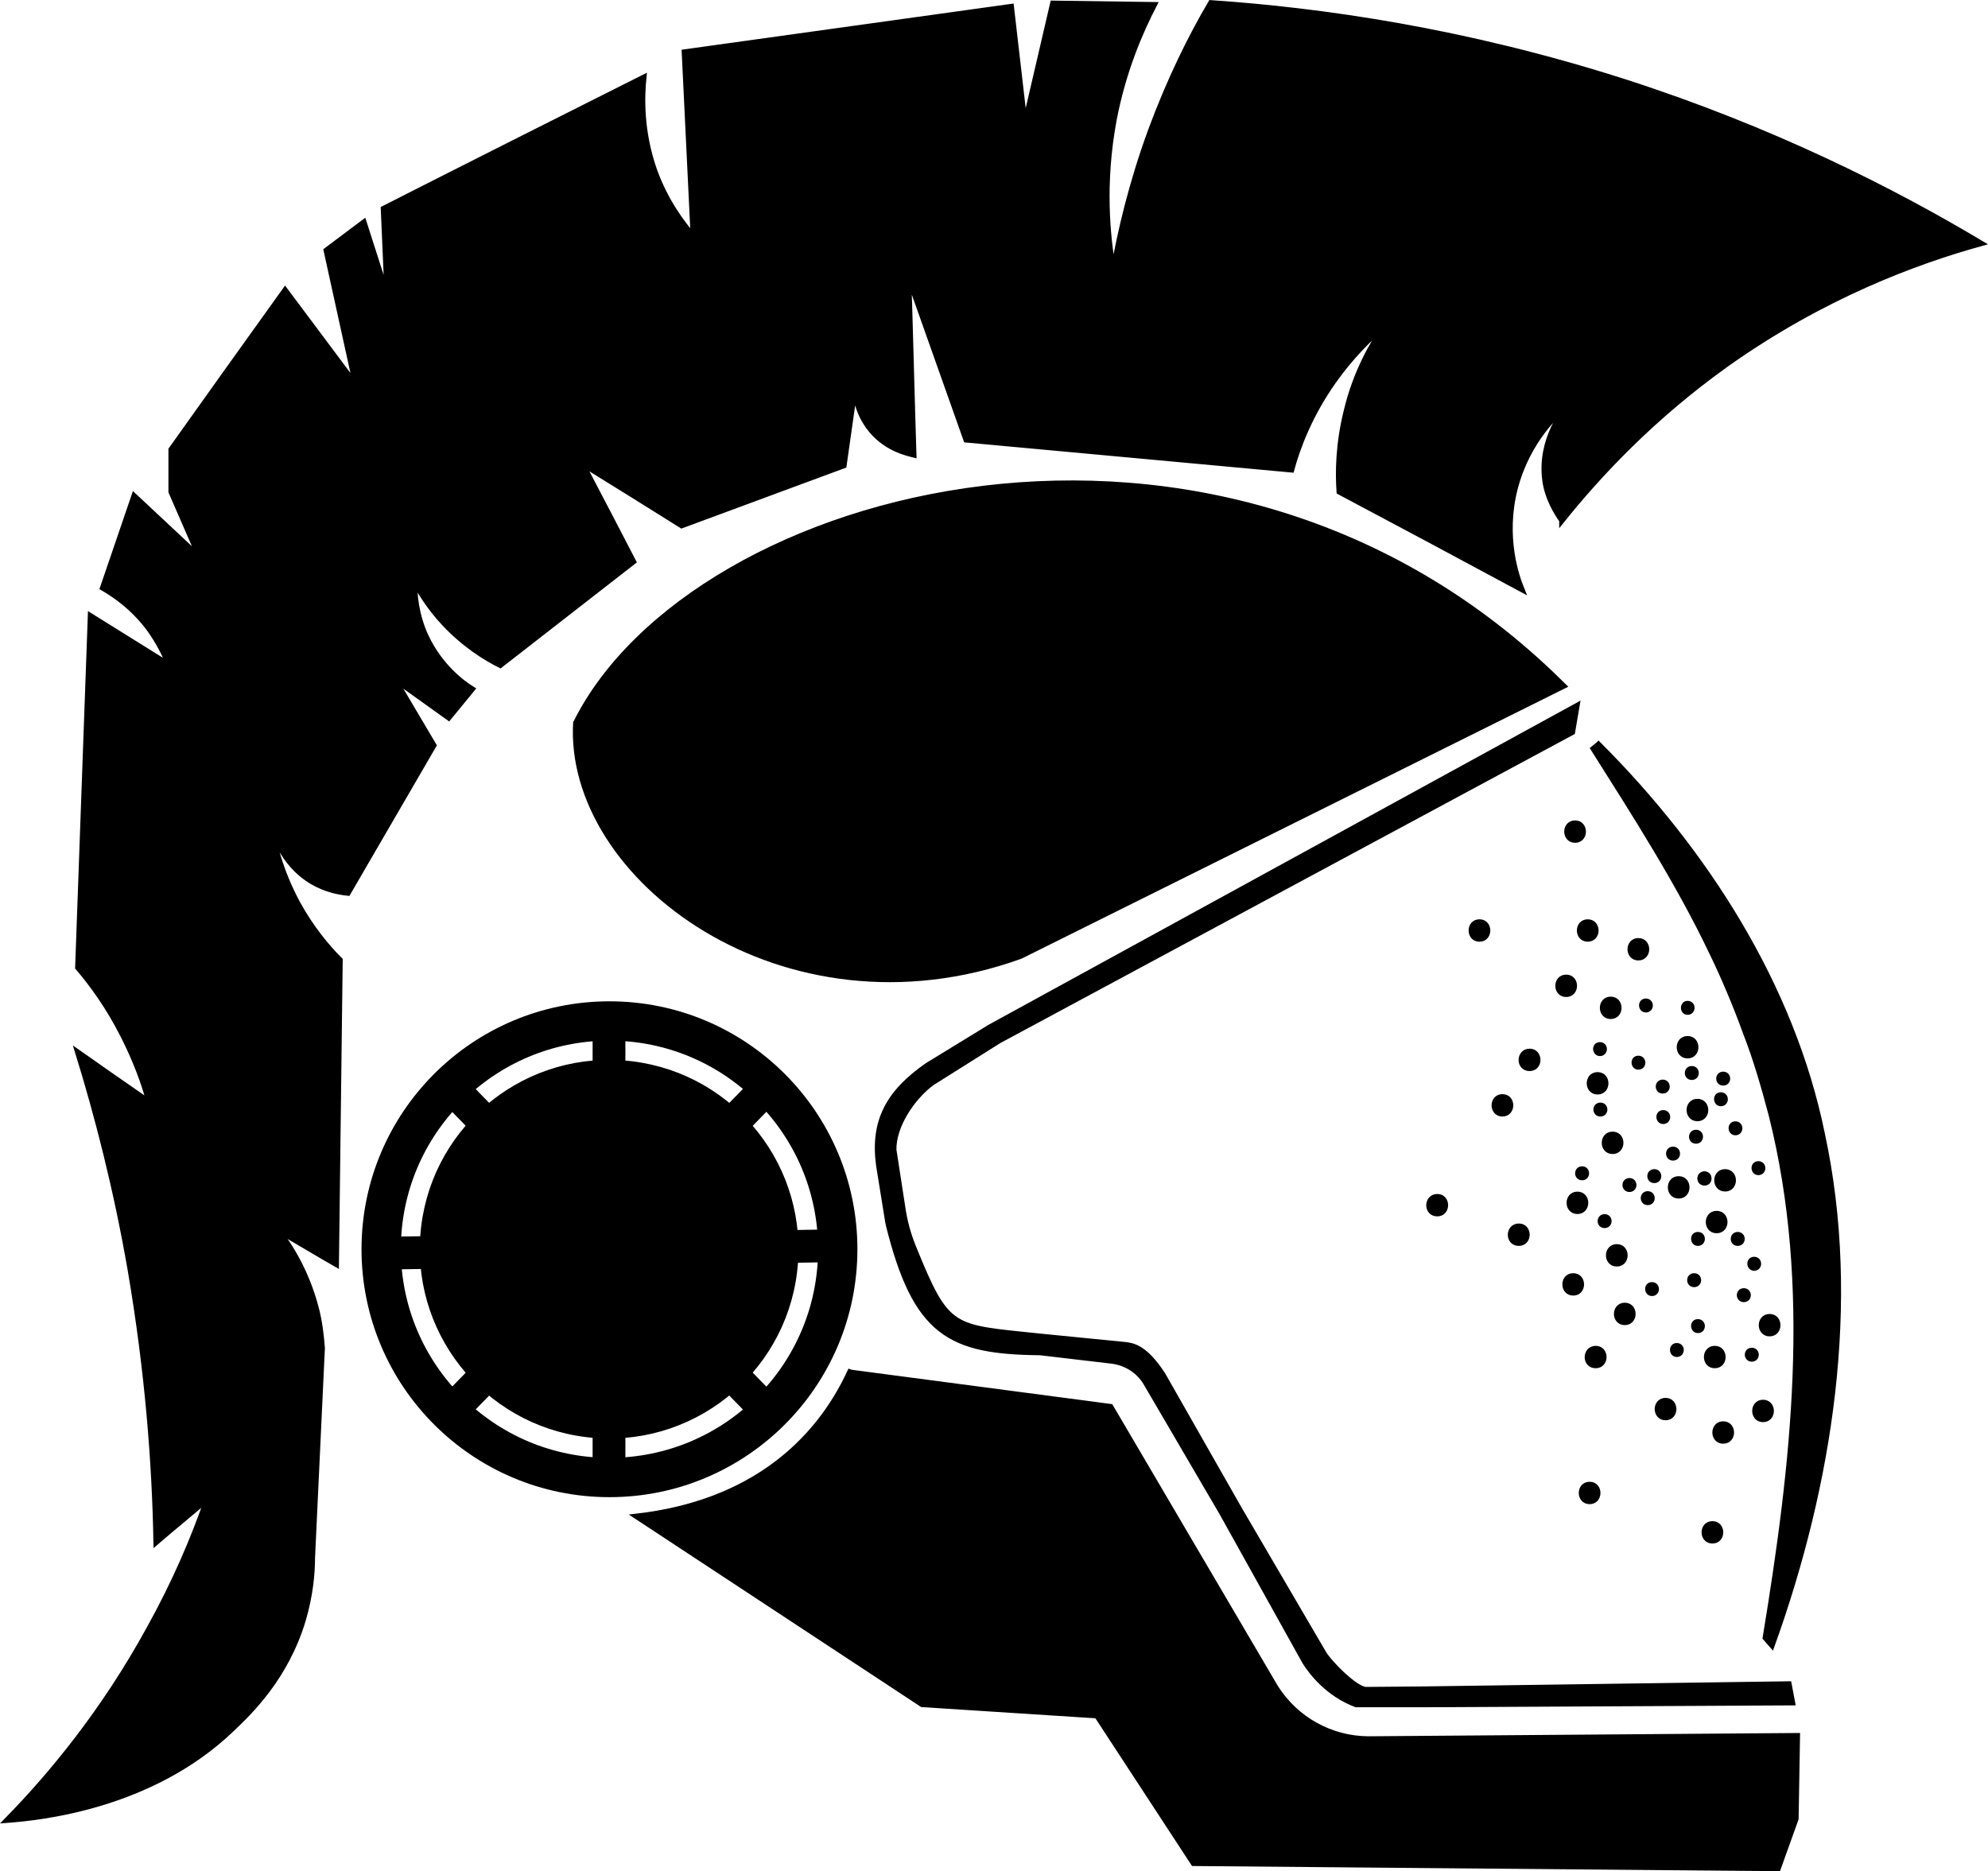
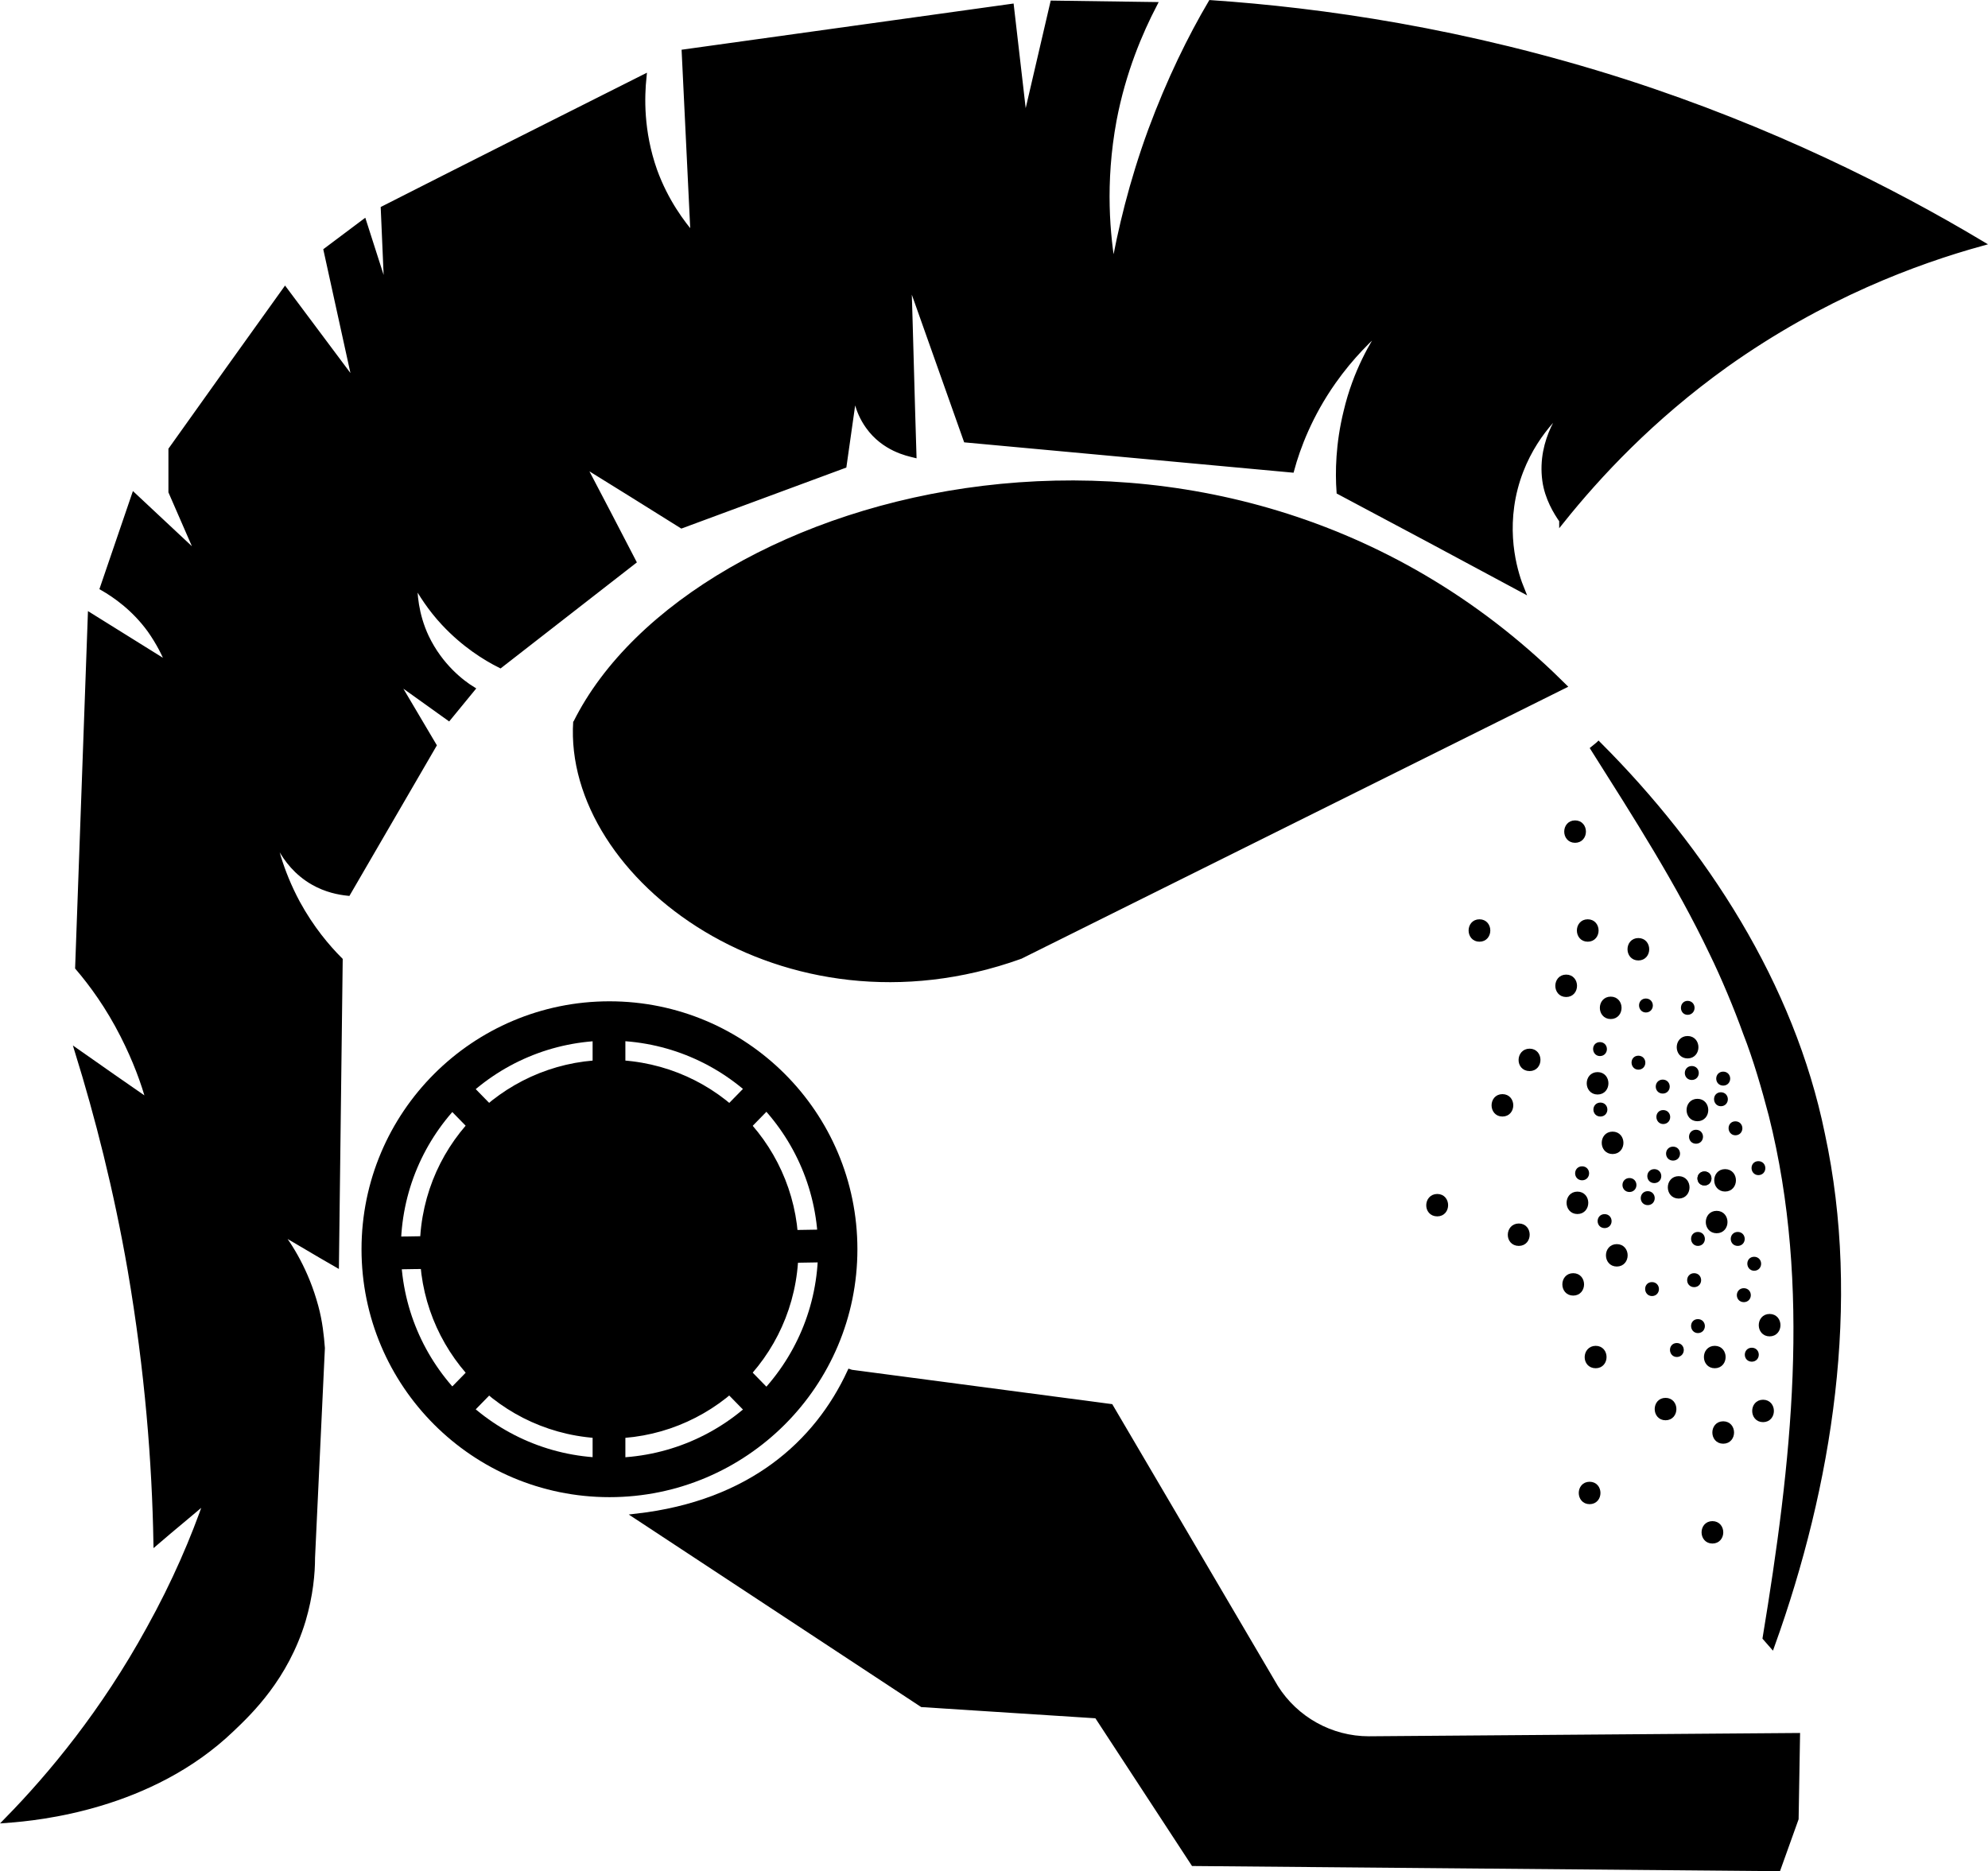
<svg xmlns="http://www.w3.org/2000/svg" id="Layer_1" data-name="Layer 1" viewBox="0 0 424.11 399.21">
  <defs>
    <style>
      .cls-1 {
        stroke-width: 1.44px;
      }

      .cls-1, .cls-2, .cls-3, .cls-4, .cls-5, .cls-6 {
        stroke: #000;
      }

      .cls-1, .cls-3, .cls-4, .cls-5, .cls-6 {
        stroke-miterlimit: 10;
      }

      .cls-2 {
        stroke-miterlimit: 10;
        stroke-width: 1.18px;
      }

      .cls-3 {
        stroke-width: 1.18px;
      }

      .cls-4 {
        stroke-width: 2.88px;
      }

      .cls-5 {
        stroke-width: 8.39px;
      }

      .cls-5, .cls-6 {
        fill: none;
      }

      .cls-6 {
        stroke-width: 6.99px;
      }
    </style>
  </defs>
  <path class="cls-3" d="m181.62,292.82l55.3,7.3,35.2,59.9c4.3,6.8,11.8,11,19.9,11l91.4-.7-.3,17.7-3.8,10.6-124.7-1.1-20.6-31.5-37.3-2.4-60.9-40.1h0c24.4-2.8,38.5-15.7,45.5-30.8l.3.1Z" />
  <g>
    <circle class="cls-5" cx="130.02" cy="266.52" r="48.7" />
    <circle class="cls-2" cx="129.95" cy="266.51" r="39.8" transform="translate(-145.11 377.22) rotate(-85.93)" />
    <g>
      <line class="cls-6" x1="129.92" y1="221.22" x2="129.92" y2="311.82" />
      <line class="cls-6" x1="98.32" y1="234.12" x2="161.62" y2="298.92" />
      <line class="cls-6" x1="161.62" y1="234.12" x2="98.32" y2="298.92" />
      <line class="cls-6" x1="84.72" y1="267.32" x2="175.22" y2="265.82" />
    </g>
  </g>
  <g>
    <g>
      <path class="cls-4" d="m123.72,154.02c-2.1,32.4,43.7,67.1,93.6,49.2" />
      <path class="cls-4" d="m123.62,154.62c24.6-49.5,136-79.8,208.5-8.5l-115,57.2" />
    </g>
-     <path class="cls-1" d="m189.62,261.02c5.8,23.5,13.1,27.2,32.3,27.4l15.3,1.8c3.1.4,5.8,2.1,7.4,4.8l16.2,27.7,17.7,31.8c1.4,2.2,4.8,6.7,10.8,9h14.3l78.6-.4-.7-3.7-78.3,1.1-11.8.1c-2.3,0-8-5.8-9.2-7.9l-17.9-30.6-16.4-28.8c-3.8-5.8-6.3-6.1-8-6.3l-18.2-1.8c-18.9-2-19.7-1.1-27-19.1-1.1-2.7-1.9-5.6-2.3-8.5l-1.9-12.3c-.1-5.1,3.9-11.2,8.2-14.4l14.3-9,122.3-65.8.9-5.3-124.9,68.4-13.4,8.2c-8.2,5.7-11.6,11.8-10.3,21.2l2,12.4h0Z" />
  </g>
  <g>
    <path class="cls-3" d="m363.62,252.32c1.2,0,1.2-1.8,0-1.8s-1.2,1.8,0,1.8h0Z" />
    <path class="cls-3" d="m363.62,252.32c1.2,0,1.2-1.8,0-1.8s-1.2,1.8,0,1.8h0Z" />
    <path class="cls-3" d="m354.72,232.72c1.2,0,1.2-1.8,0-1.8s-1.2,1.8,0,1.8h0Z" />
    <path class="cls-3" d="m362.22,265.22c1.2,0,1.2-1.8,0-1.8s-1.1,1.8,0,1.8h0Z" />
    <path class="cls-3" d="m370.22,241.62c1.2,0,1.2-1.8,0-1.8s-1.1,1.8,0,1.8h0Z" />
    <path class="cls-3" d="m367.62,231.02c1.2,0,1.2-1.8,0-1.8s-1.2,1.8,0,1.8h0Z" />
    <path class="cls-3" d="m360.02,215.92c1.2,0,1.2-1.8,0-1.8-1.1,0-1.1,1.8,0,1.8h0Z" />
    <path class="cls-3" d="m360.92,229.82c1.2,0,1.2-1.8,0-1.8s-1.2,1.8,0,1.8h0Z" />
    <path class="cls-3" d="m367.12,235.42c1.2,0,1.2-1.8,0-1.8s-1.1,1.8,0,1.8h0Z" />
    <path class="cls-3" d="m341.42,237.62c1.2,0,1.2-1.8,0-1.8s-1.2,1.8,0,1.8h0Z" />
    <path class="cls-3" d="m362.22,283.82c1.2,0,1.2-1.8,0-1.8s-1.1,1.8,0,1.8h0Z" />
    <path class="cls-3" d="m365.32,328.72c2.3,0,2.3-3.6,0-3.6s-2.3,3.6,0,3.6h0Z" />
    <path class="cls-3" d="m320.52,237.62c2.3,0,2.3-3.6,0-3.6s-2.3,3.6,0,3.6h0Z" />
    <path class="cls-3" d="m338.72,200.32c2.3,0,2.3-3.6,0-3.6s-2.3,3.6,0,3.6h0Z" />
    <path class="cls-3" d="m360.02,225.22c2.3,0,2.3-3.6,0-3.6s-2.3,3.6,0,3.6h0Z" />
    <path class="cls-3" d="m365.82,291.32c2.3,0,2.3-3.6,0-3.6s-2.3,3.6,0,3.6h0Z" />
    <path class="cls-3" d="m349.52,227.62c1.2,0,1.2-1.8,0-1.8s-1.1,1.8,0,1.8h0Z" />
    <path class="cls-3" d="m354.82,239.22c1.2,0,1.2-1.8,0-1.8s-1.1,1.8,0,1.8h0Z" />
    <path class="cls-3" d="m362.12,238.62c2.3,0,2.3-3.6,0-3.6s-2.3,3.6,0,3.6h0Z" />
    <path class="cls-3" d="m340.82,232.92c2.3,0,2.3-3.6,0-3.6s-2.3,3.6,0,3.6h0Z" />
    <path class="cls-3" d="m334.12,212.12c2.3,0,2.3-3.6,0-3.6s-2.3,3.6,0,3.6h0Z" />
    <path class="cls-3" d="m306.62,258.92c2.3,0,2.3-3.6,0-3.6s-2.4,3.6,0,3.6h0Z" />
    <g>
      <path class="cls-3" d="m361.82,243.42c1.2,0,1.2-1.8,0-1.8s-1.2,1.8,0,1.8h0Z" />
      <path class="cls-3" d="m352.92,251.82c1.2,0,1.2-1.8,0-1.8s-1.2,1.8,0,1.8h0Z" />
      <path class="cls-3" d="m356.92,247.02c1.2,0,1.2-1.8,0-1.8s-1.2,1.8,0,1.8h0Z" />
      <path class="cls-3" d="m375.12,250.12c1.2,0,1.2-1.8,0-1.8s-1.1,1.8,0,1.8h0Z" />
      <path class="cls-3" d="m374.22,270.52c1.2,0,1.2-1.8,0-1.8s-1.1,1.8,0,1.8h0Z" />
      <path class="cls-3" d="m370.72,265.22c1.2,0,1.2-1.8,0-1.8s-1.2,1.8,0,1.8h0Z" />
      <path class="cls-3" d="m351.12,215.42c1.2,0,1.2-1.8,0-1.8s-1.1,1.8,0,1.8h0Z" />
      <path class="cls-3" d="m372.02,277.22c1.2,0,1.2-1.8,0-1.8s-1.2,1.8,0,1.8h0Z" />
      <path class="cls-3" d="m344.02,245.62c2.3,0,2.3-3.6,0-3.6s-2.3,3.6,0,3.6h0Z" />
      <path class="cls-3" d="m343.62,216.82c2.3,0,2.3-3.6,0-3.6s-2.3,3.6,0,3.6h0Z" />
      <path class="cls-3" d="m368.02,253.62c2.3,0,2.3-3.6,0-3.6s-2.3,3.6,0,3.6h0Z" />
      <path class="cls-3" d="m335.62,275.82c2.3,0,2.3-3.6,0-3.6s-2.3,3.6,0,3.6h0Z" />
      <path class="cls-3" d="m367.62,307.42c2.3,0,2.3-3.6,0-3.6s-2.3,3.6,0,3.6h0Z" />
      <path class="cls-3" d="m339.12,320.32c2.3,0,2.3-3.6,0-3.6s-2.3,3.6,0,3.6h0Z" />
      <path class="cls-3" d="m366.22,262.52c2.3,0,2.3-3.6,0-3.6s-2.3,3.6,0,3.6h0Z" />
      <path class="cls-3" d="m315.62,200.32c2.3,0,2.3-3.6,0-3.6s-2.3,3.6,0,3.6h0Z" />
      <path class="cls-3" d="m358.12,255.12c2.3,0,2.3-3.6,0-3.6s-2.3,3.6,0,3.6h0Z" />
      <path class="cls-3" d="m344.92,269.62c2.3,0,2.3-3.6,0-3.6s-2.3,3.6,0,3.6h0Z" />
      <path class="cls-3" d="m326.32,227.92c2.3,0,2.3-3.6,0-3.6s-2.4,3.6,0,3.6h0Z" />
      <path class="cls-3" d="m373.72,289.92c1.2,0,1.2-1.8,0-1.8s-1.2,1.8,0,1.8h0Z" />
      <path class="cls-3" d="m357.72,288.92c1.2,0,1.2-1.8,0-1.8s-1.1,1.8,0,1.8h0Z" />
      <path class="cls-3" d="m361.42,274.02c1.2,0,1.2-1.8,0-1.8s-1.2,1.8,0,1.8h0Z" />
      <path class="cls-3" d="m347.62,253.72c1.2,0,1.2-1.8,0-1.8s-1.2,1.8,0,1.8h0Z" />
      <path class="cls-3" d="m342.32,261.42c1.2,0,1.2-1.8,0-1.8s-1.2,1.8,0,1.8h0Z" />
      <path class="cls-3" d="m351.52,256.52c1.2,0,1.2-1.8,0-1.8s-1.2,1.8,0,1.8h0Z" />
      <path class="cls-3" d="m352.42,275.92c1.2,0,1.2-1.8,0-1.8s-1.1,1.8,0,1.8h0Z" />
      <path class="cls-3" d="m337.52,251.22c1.2,0,1.2-1.8,0-1.8-1.2,0-1.2,1.8,0,1.8h0Z" />
      <path class="cls-3" d="m341.32,224.72c1.2,0,1.2-1.8,0-1.8s-1.1,1.8,0,1.8h0Z" />
      <path class="cls-3" d="m336.52,258.42c2.3,0,2.3-3.6,0-3.6s-2.3,3.6,0,3.6h0Z" />
      <path class="cls-3" d="m376.12,302.82c2.3,0,2.3-3.6,0-3.6s-2.3,3.6,0,3.6h0Z" />
      <path class="cls-3" d="m355.32,302.42c2.3,0,2.3-3.6,0-3.6s-2.3,3.6,0,3.6h0Z" />
-       <path class="cls-3" d="m346.62,282.12c2.3,0,2.3-3.6,0-3.6s-2.3,3.6,0,3.6h0Z" />
      <path class="cls-3" d="m349.52,204.32c2.3,0,2.3-3.6,0-3.6s-2.3,3.6,0,3.6h0Z" />
      <path class="cls-3" d="m336.02,179.22c2.3,0,2.3-3.6,0-3.6s-2.3,3.6,0,3.6h0Z" />
      <path class="cls-3" d="m324.02,265.22c2.3,0,2.3-3.6,0-3.6s-2.4,3.6,0,3.6h0Z" />
      <path class="cls-3" d="m340.42,291.32c2.3,0,2.3-3.6,0-3.6s-2.4,3.6,0,3.6h0Z" />
    </g>
    <path class="cls-3" d="m377.52,284.52c2.3,0,2.3-3.6,0-3.6s-2.3,3.6,0,3.6h0Z" />
  </g>
  <path class="cls-3" d="m341.02,158.82c22.6,22.6,41.2,51.3,47.7,83.1,7.8,36.1,1.6,74.9-10.7,109.1l-1.4-1.6c6.1-37,10.5-74.9,1.3-111.5-1.5-5.7-3.3-12-5.5-17.6-1.9-5.3-4.7-12-7.2-17.1-7.1-14.9-16.2-29.1-25.3-43.5l1.1-.9h0Z" />
  <path class="cls-3" d="m333.22,111.02c7.7-9.6,19-21.8,34.9-33.2,20.8-14.8,40.8-22.1,54.5-25.9-19.1-11.4-44.6-24.3-75.9-34.4C312.42,6.52,281.82,2.22,258.32.62c-4.3,7.3-8.8,16.4-12.8,27.2-4.1,11.2-6.5,21.4-8,29.9-1.3-7.3-2.4-18.6.1-32.1,2-10.5,5.6-18.8,8.6-24.6-7.2-.1-14.4-.2-21.6-.3l-6,25.8-2.9-25.1-69.7,9.7,1.9,39.3c-2.4-2.8-5.9-7.4-8.3-14-3-8.5-2.7-15.9-2.3-19.9-18.5,9.3-37,18.6-55.5,28l.8,18.5-5-15.6-8,6,6.3,28.7-15.1-20.2c-8.1,11.3-16.2,22.6-24.3,34v9l6.1,14c-4.7-4.4-9.3-8.7-14-13.1-2.2,6.5-4.5,13.1-6.7,19.6,2.6,1.5,6.7,4.3,10.1,9,1.9,2.7,3.2,5.3,4,7.4-5.6-3.5-11.1-6.9-16.7-10.4l-2.7,75c3,3.5,6.5,8.3,9.6,14.4,2.7,5.3,4.5,10.2,5.6,14.3-5.1-3.5-10.2-7.1-15.2-10.6,4.2,13.6,8.2,29.1,11.2,46.4,3.7,21.6,5.2,41.2,5.5,58.1,3.6-3.1,7.3-6.1,10.9-9.2-2.9,8.4-6.9,17.8-12.4,27.7-9.7,17.7-20.9,31.2-30.3,40.8,6.7-.5,30.6-2.8,47.9-19.4,3.9-3.7,11.5-11,15.2-23.2,1.6-5.4,2-10.1,2-13.4.7-14.9,1.4-29.8,2.1-44.7-.2-2.6-.5-5.6-1.4-8.9-2-7.4-5.4-12.9-8.1-16.3,4.2,2.4,8.3,4.9,12.5,7.3l.8-64.9c-2.7-2.7-6.1-6.7-9.1-12.2-3.7-6.9-5.2-13.2-5.8-17.5.4,1.6,2.2,9.1,9.2,13.1,2.8,1.6,5.5,2.1,7.4,2.3,6.1-10.5,12.2-21,18.3-31.5l-8.4-14.2,11.6,8.3,5-6.1c-2.1-1.3-6.8-4.8-9.8-11.1-2.3-4.9-2.5-9.4-2.5-11.8,1.4,2.5,3.4,5.7,6.3,8.8,4.3,4.6,8.8,7.4,12,9,9.5-7.4,18.9-14.7,28.4-22.1-3.6-7-7.3-14-10.9-20.9,7.1,4.4,14.2,8.8,21.2,13.2l34.6-12.8,2.4-16.9c0,1.4.3,5,2.8,8.5,3.4,4.8,8.5,5.8,9.7,6.1-.4-12.6-.7-25.3-1.1-37.9l12.3,34.7,69.4,6.4c1.3-4.8,3.9-11.7,8.9-18.8,3.8-5.4,7.9-9.4,11.1-12.1-2.6,3.8-6.3,10-8.3,18.5-1.7,6.9-1.8,12.9-1.5,17.1,13,6.9,25.9,13.8,38.9,20.8-1.1-2.7-4.1-11.2-1.4-21.6,2.7-10.3,9.3-16.2,11.6-18.1-1,1.2-6.4,7.7-5.2,16.5.5,3.7,2.4,6.8,3.6,8.5Z" />
</svg>